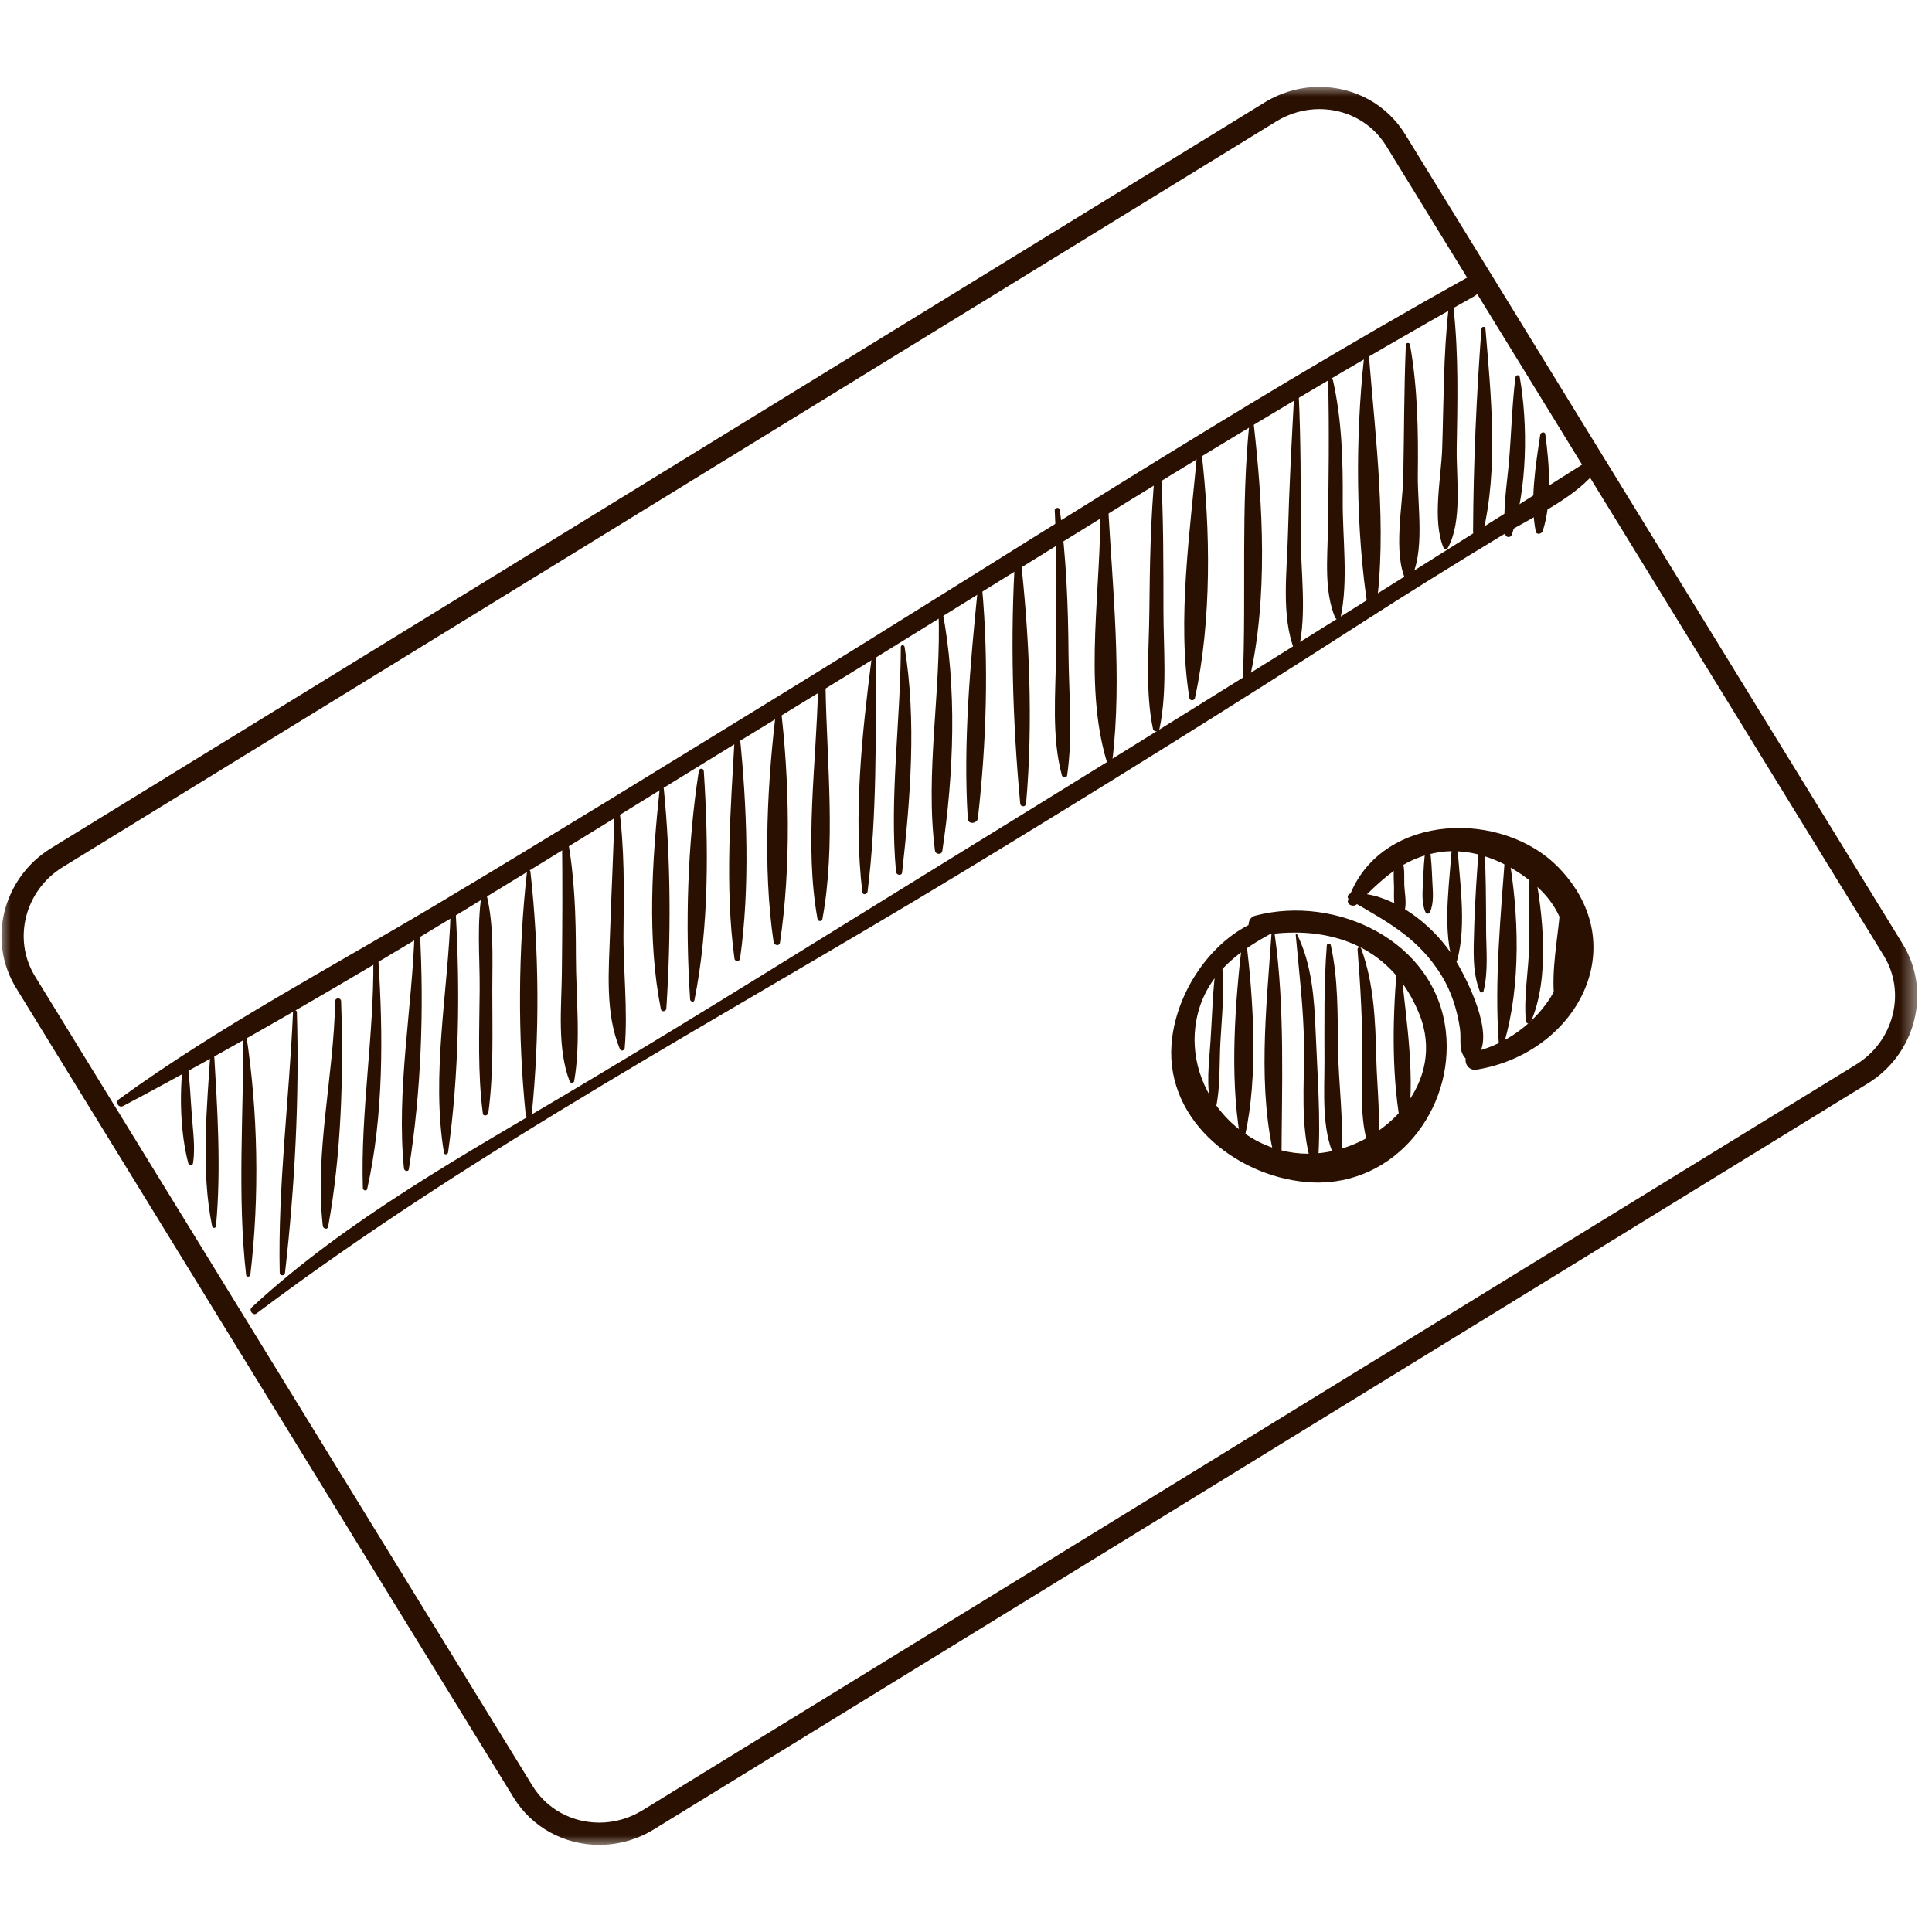
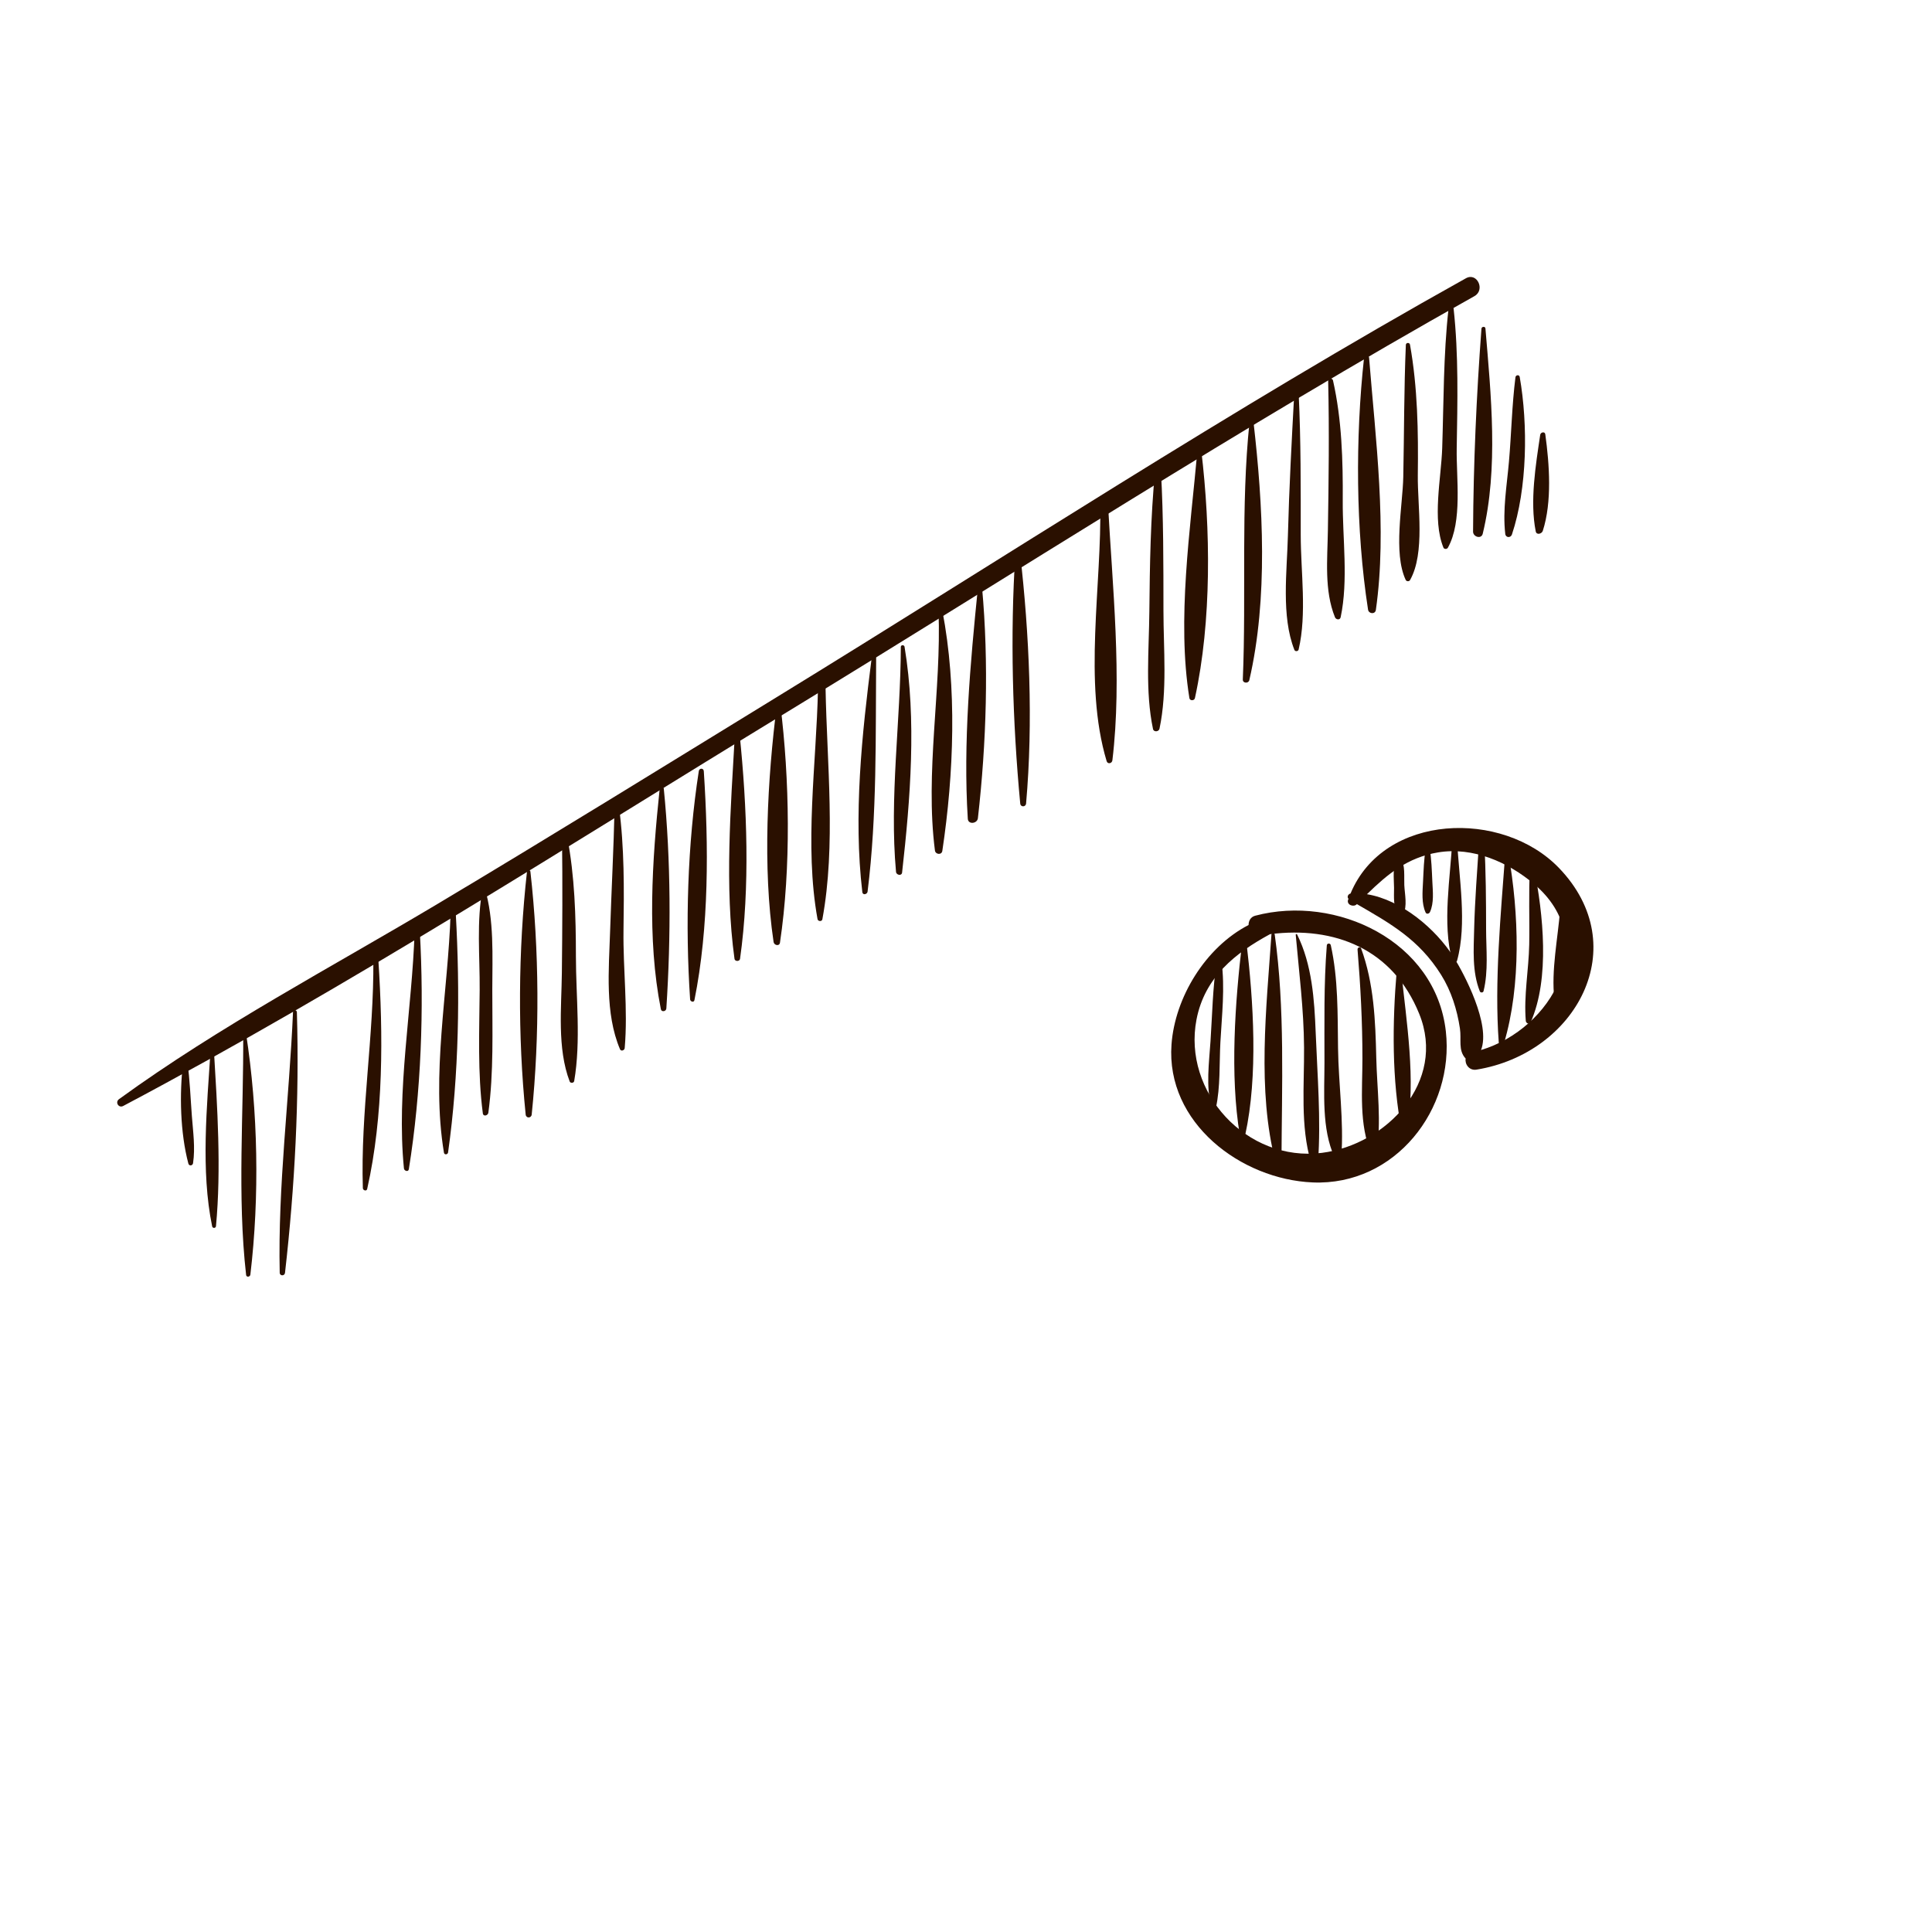
<svg xmlns="http://www.w3.org/2000/svg" width="90" height="90" viewBox="0 0 90 90" fill="none">
  <path d="M67.353 48.044C66.879 43.829 62.239 41.658 58.47 42.658C58.255 42.716 58.165 42.9 58.163 43.09C56.15 44.132 54.732 46.466 54.573 48.658C54.309 52.307 57.811 54.942 61.148 55.082C64.995 55.244 67.761 51.671 67.353 48.044ZM61.583 53.704C58.069 54.149 55.088 50.871 55.737 47.496C56.119 45.513 57.553 44.392 59.161 43.518C62.167 43.134 64.888 44.202 66.113 47.229C67.396 50.392 64.584 53.324 61.583 53.704Z" fill="#2A1000" />
  <path d="M72.62 40.43C69.991 37.703 64.474 37.874 62.913 41.623C62.8 41.651 62.736 41.782 62.817 41.87C62.811 41.886 62.805 41.899 62.8 41.913C62.719 42.147 63.05 42.275 63.201 42.126C63.204 42.122 63.207 42.119 63.209 42.117C64.792 43.034 66.101 43.765 67.132 45.409C67.605 46.164 67.878 47.036 68.009 47.91C68.088 48.437 67.913 48.923 68.276 49.312C68.229 49.567 68.438 49.884 68.781 49.828C73.42 49.074 76.149 44.093 72.62 40.43ZM68.992 48.914C69.454 47.732 68.204 45.356 67.713 44.581C66.891 43.281 65.299 41.923 63.678 41.656C64.636 40.723 65.561 39.946 66.992 39.708C68.614 39.44 70.254 40.16 71.467 41.186C74.595 43.829 72.293 47.922 68.992 48.914Z" fill="#2A1000" />
  <path d="M8.938 51.99C8.874 51.15 8.846 50.306 8.729 49.471C8.713 49.353 8.544 49.376 8.531 49.485C8.351 50.949 8.396 52.777 8.775 54.204C8.809 54.331 8.974 54.306 8.993 54.186C9.101 53.461 8.993 52.718 8.938 51.99Z" fill="#2A1000" />
  <path d="M9.963 48.894C9.958 48.805 9.816 48.811 9.811 48.896C9.642 51.532 9.347 54.533 9.883 57.129C9.903 57.229 10.052 57.221 10.061 57.12C10.312 54.445 10.123 51.573 9.963 48.894Z" fill="#2A1000" />
  <path d="M11.461 48.141C11.45 48.069 11.329 48.064 11.329 48.142C11.356 51.851 11.046 55.707 11.465 59.393C11.478 59.512 11.65 59.487 11.663 59.379C12.095 55.74 12.022 51.764 11.461 48.141Z" fill="#2A1000" />
  <path d="M13.83 47.153C13.827 47.038 13.655 47.019 13.65 47.139C13.477 51.176 12.941 55.247 13.03 59.288C13.034 59.449 13.26 59.449 13.277 59.292C13.733 55.294 13.95 51.175 13.83 47.153Z" fill="#2A1000" />
-   <path d="M15.89 46.641C15.884 46.46 15.613 46.463 15.611 46.645C15.559 50.084 14.647 53.69 15.038 57.111C15.053 57.241 15.258 57.3 15.286 57.145C15.902 53.775 16.01 50.062 15.89 46.641Z" fill="#2A1000" />
  <path d="M17.626 44.72C17.617 44.572 17.391 44.561 17.392 44.713C17.423 48.262 16.792 51.816 16.903 55.348C16.907 55.458 17.078 55.507 17.105 55.386C17.873 51.968 17.85 48.204 17.626 44.72Z" fill="#2A1000" />
  <path d="M19.556 43.379C19.547 43.226 19.321 43.217 19.315 43.374C19.199 47.016 18.458 50.797 18.817 54.429C18.828 54.547 19.022 54.609 19.045 54.466C19.621 50.88 19.761 47.002 19.556 43.379Z" fill="#2A1000" />
  <path d="M21.231 42.542C21.223 42.389 20.996 42.379 20.991 42.536C20.875 46.193 20.078 50.066 20.681 53.697C20.701 53.81 20.858 53.789 20.873 53.685C21.385 50.066 21.436 46.187 21.231 42.542Z" fill="#2A1000" />
  <path d="M22.576 41.351C22.562 41.307 22.5 41.319 22.492 41.36C22.186 42.895 22.358 44.558 22.345 46.12C22.33 48.021 22.244 49.98 22.493 51.869C22.514 52.028 22.731 51.968 22.749 51.837C23.004 49.95 22.931 48.003 22.933 46.103C22.934 44.547 23.029 42.85 22.576 41.351Z" fill="#2A1000" />
  <path d="M24.708 40.6C24.697 40.507 24.559 40.516 24.549 40.605C24.139 44.275 24.115 48.249 24.488 51.921C24.507 52.103 24.75 52.097 24.769 51.918C25.146 48.251 25.12 44.262 24.708 40.6Z" fill="#2A1000" />
  <path d="M26.828 44.543C26.827 42.682 26.773 40.823 26.424 38.991C26.398 38.854 26.179 38.879 26.181 39.019C26.208 41.117 26.197 43.212 26.174 45.31C26.156 46.946 25.947 48.826 26.538 50.38C26.572 50.47 26.731 50.457 26.748 50.361C27.069 48.499 26.829 46.433 26.828 44.543Z" fill="#2A1000" />
  <path d="M29.045 43.346C29.072 41.414 29.089 39.494 28.834 37.576C28.819 37.459 28.632 37.475 28.63 37.592C28.588 39.523 28.484 41.454 28.421 43.386C28.363 45.167 28.174 47.2 28.881 48.875C28.93 48.991 29.092 48.931 29.101 48.824C29.257 47.026 29.021 45.157 29.045 43.346Z" fill="#2A1000" />
  <path d="M30.922 36.74C30.911 36.627 30.741 36.647 30.73 36.752C30.38 40.074 30.133 43.718 30.785 47.01C30.815 47.161 31.031 47.119 31.041 46.979C31.259 43.627 31.255 40.086 30.922 36.74Z" fill="#2A1000" />
  <path d="M32.786 35.925C32.777 35.773 32.576 35.77 32.553 35.919C32.022 39.34 31.917 43.099 32.148 46.554C32.155 46.659 32.324 46.716 32.349 46.591C33.034 43.187 33.011 39.383 32.786 35.925Z" fill="#2A1000" />
  <path d="M34.456 34.221C34.442 34.09 34.238 34.119 34.231 34.243C34.041 37.624 33.751 41.306 34.216 44.667C34.233 44.796 34.456 44.796 34.474 44.667C34.946 41.324 34.799 37.575 34.456 34.221Z" fill="#2A1000" />
  <path d="M36.35 32.809C36.339 32.717 36.202 32.726 36.191 32.815C35.749 36.295 35.52 40.409 36.037 43.883C36.061 44.037 36.306 44.096 36.334 43.913C36.854 40.44 36.784 36.295 36.35 32.809Z" fill="#2A1000" />
  <path d="M38.458 32.055C38.454 31.825 38.11 31.858 38.105 32.083C38.033 35.572 37.458 39.368 38.084 42.817C38.104 42.926 38.288 42.94 38.309 42.823C38.947 39.369 38.52 35.555 38.458 32.055Z" fill="#2A1000" />
  <path d="M40.607 30.64C40.152 34.2 39.748 37.984 40.171 41.562C40.19 41.713 40.399 41.663 40.415 41.536C40.862 37.968 40.785 34.245 40.814 30.65C40.815 30.517 40.624 30.508 40.607 30.64Z" fill="#2A1000" />
  <path d="M42.137 30.127C42.12 30.032 41.964 30.035 41.964 30.135C41.953 33.608 41.425 37.157 41.74 40.615C41.754 40.767 42.003 40.817 42.023 40.647C42.408 37.226 42.705 33.538 42.137 30.127Z" fill="#2A1000" />
  <path d="M43.899 28.451C43.879 28.354 43.716 28.355 43.72 28.461C43.86 32.145 43.084 35.974 43.553 39.62C43.577 39.808 43.866 39.841 43.897 39.639C44.436 36.046 44.588 32.017 43.899 28.451Z" fill="#2A1000" />
  <path d="M45.747 27.36C45.737 27.246 45.566 27.267 45.555 27.372C45.201 30.883 44.861 34.618 45.084 38.144C45.102 38.422 45.524 38.371 45.554 38.116C45.953 34.611 46.069 30.874 45.747 27.36Z" fill="#2A1000" />
  <path d="M47.518 25.763C47.504 25.635 47.309 25.662 47.301 25.782C47.05 29.582 47.169 33.644 47.526 37.431C47.542 37.607 47.784 37.604 47.799 37.429C48.134 33.639 47.952 29.545 47.518 25.763Z" fill="#2A1000" />
-   <path d="M49.775 30.424C49.76 28.186 49.668 25.968 49.371 23.749C49.353 23.613 49.127 23.638 49.134 23.774C49.248 25.994 49.211 28.216 49.193 30.439C49.178 32.297 48.978 34.309 49.466 36.119C49.497 36.233 49.691 36.256 49.711 36.122C49.983 34.271 49.788 32.295 49.775 30.424Z" fill="#2A1000" />
  <path d="M51.611 23.426C51.598 23.193 51.247 23.227 51.252 23.457C51.333 27.246 50.449 31.783 51.551 35.455C51.598 35.614 51.802 35.566 51.819 35.419C52.283 31.576 51.819 27.289 51.611 23.426Z" fill="#2A1000" />
  <path d="M54.198 28.446C54.196 26.274 54.202 24.102 54.081 21.933C54.072 21.754 53.825 21.762 53.808 21.935C53.596 24.121 53.562 26.314 53.541 28.508C53.524 30.292 53.343 32.203 53.711 33.958C53.744 34.116 53.984 34.091 54.014 33.946C54.385 32.176 54.199 30.245 54.198 28.446Z" fill="#2A1000" />
  <path d="M55.962 20.996C55.95 20.887 55.786 20.903 55.778 21.006C55.452 24.671 54.817 28.869 55.407 32.521C55.428 32.655 55.637 32.648 55.664 32.521C56.449 28.931 56.395 24.64 55.962 20.996Z" fill="#2A1000" />
  <path d="M58.392 19.655C58.378 19.547 58.216 19.564 58.207 19.666C57.795 23.609 58.061 27.688 57.895 31.656C57.887 31.833 58.16 31.85 58.198 31.684C59.078 27.88 58.836 23.512 58.392 19.655Z" fill="#2A1000" />
  <path d="M60.593 24.919C60.593 22.721 60.603 20.534 60.497 18.338C60.491 18.208 60.297 18.191 60.291 18.327C60.172 20.533 60.053 22.732 59.996 24.94C59.955 26.602 59.675 28.701 60.298 30.275C60.332 30.36 60.474 30.347 60.495 30.258C60.885 28.596 60.593 26.623 60.593 24.919Z" fill="#2A1000" />
  <path d="M62.55 23.322C62.562 21.447 62.509 19.555 62.096 17.722C62.067 17.598 61.868 17.611 61.871 17.742C61.926 20.074 61.895 22.394 61.858 24.725C61.837 26.052 61.684 27.511 62.188 28.754C62.235 28.869 62.42 28.901 62.453 28.753C62.817 27.035 62.538 25.079 62.55 23.322Z" fill="#2A1000" />
  <path d="M63.777 16.66C63.765 16.512 63.56 16.502 63.544 16.654C63.134 20.401 63.152 24.669 63.729 28.4C63.76 28.598 64.061 28.629 64.093 28.414C64.629 24.661 64.077 20.43 63.777 16.66Z" fill="#2A1000" />
  <path d="M66.047 22.14C66.073 20.117 66.041 18.048 65.682 16.052C65.662 15.945 65.495 15.954 65.49 16.065C65.402 18.113 65.412 20.168 65.37 22.218C65.343 23.551 64.893 25.753 65.483 27.015C65.52 27.092 65.644 27.097 65.686 27.021C66.398 25.76 66.029 23.571 66.047 22.14Z" fill="#2A1000" />
  <path d="M67.859 20.899C67.895 18.729 67.951 16.528 67.714 14.368C67.698 14.223 67.491 14.267 67.477 14.394C67.237 16.543 67.254 18.725 67.183 20.886C67.136 22.273 66.71 24.207 67.24 25.508C67.274 25.593 67.407 25.589 67.448 25.515C68.133 24.289 67.836 22.268 67.859 20.899Z" fill="#2A1000" />
  <path d="M69.197 15.299C69.187 15.192 69.019 15.207 69.012 15.311C68.778 18.433 68.636 21.635 68.621 24.763C68.619 25.01 69.007 25.132 69.072 24.861C69.811 21.812 69.456 18.396 69.197 15.299Z" fill="#2A1000" />
  <path d="M70.794 17.559C70.773 17.442 70.61 17.463 70.596 17.573C70.431 18.878 70.407 20.203 70.292 21.515C70.195 22.627 69.993 23.759 70.121 24.872C70.142 25.055 70.374 25.067 70.431 24.899C71.148 22.757 71.185 19.787 70.794 17.559Z" fill="#2A1000" />
  <path d="M71.986 20.232C71.965 20.084 71.767 20.133 71.749 20.256C71.541 21.652 71.261 23.356 71.54 24.752C71.577 24.941 71.823 24.869 71.869 24.731C72.305 23.38 72.178 21.625 71.986 20.232Z" fill="#2A1000" />
  <path d="M56.903 44.775C56.885 44.636 56.698 44.679 56.679 44.796C56.49 46.014 56.472 47.273 56.39 48.502C56.324 49.512 56.165 50.618 56.44 51.605C56.465 51.695 56.615 51.726 56.64 51.616C56.857 50.628 56.796 49.551 56.851 48.542C56.919 47.296 57.07 46.016 56.903 44.775Z" fill="#2A1000" />
  <path d="M58.06 43.861C58.046 43.746 57.881 43.768 57.867 43.873C57.533 46.683 57.289 50.076 57.755 52.873C57.777 53.002 57.979 52.998 58.006 52.875C58.611 50.111 58.394 46.659 58.06 43.861Z" fill="#2A1000" />
  <path d="M59.381 43.531C59.369 43.446 59.234 43.447 59.229 43.535C58.995 46.935 58.553 50.808 59.421 54.134C59.462 54.291 59.696 54.252 59.696 54.096C59.711 50.644 59.864 46.948 59.381 43.531Z" fill="#2A1000" />
  <path d="M61.29 48.105C61.229 46.558 61.12 44.936 60.425 43.532C60.41 43.5 60.358 43.505 60.36 43.545C60.516 45.306 60.736 47.017 60.748 48.791C60.761 50.555 60.567 52.444 61.071 54.151C61.116 54.306 61.386 54.303 61.399 54.129C61.54 52.155 61.368 50.084 61.29 48.105Z" fill="#2A1000" />
  <path d="M62.331 48.831C62.309 47.237 62.342 45.592 61.993 44.029C61.97 43.926 61.816 43.932 61.808 44.039C61.664 45.849 61.701 47.687 61.699 49.502C61.698 50.913 61.562 52.582 62.162 53.897C62.221 54.029 62.47 54.066 62.484 53.878C62.607 52.228 62.352 50.493 62.331 48.831Z" fill="#2A1000" />
  <path d="M64.112 49.275C64.072 47.554 64.005 45.808 63.404 44.177C63.368 44.079 63.233 44.137 63.239 44.229C63.379 45.934 63.469 47.619 63.467 49.328C63.467 50.78 63.296 52.386 63.882 53.742C63.926 53.844 64.102 53.822 64.121 53.712C64.363 52.28 64.145 50.726 64.112 49.275Z" fill="#2A1000" />
  <path d="M65.269 45.198C65.257 45.077 65.075 45.1 65.065 45.212C64.859 47.624 64.831 50.324 65.302 52.7C65.326 52.812 65.513 52.827 65.535 52.706C65.972 50.307 65.516 47.6 65.269 45.198Z" fill="#2A1000" />
  <path d="M65.418 41.235C65.401 40.867 65.468 40.296 65.26 39.98C65.22 39.917 65.128 39.896 65.082 39.968C64.855 40.327 64.938 40.951 64.94 41.359C64.942 41.763 64.885 42.299 65.158 42.629C65.211 42.692 65.327 42.676 65.365 42.605C65.569 42.213 65.438 41.661 65.418 41.235Z" fill="#2A1000" />
  <path d="M66.724 41.066C66.699 40.546 66.686 40.02 66.597 39.506C66.578 39.4 66.435 39.419 66.418 39.516C66.328 40.029 66.317 40.556 66.29 41.076C66.267 41.539 66.214 42.077 66.409 42.505C66.455 42.603 66.576 42.566 66.613 42.487C66.808 42.064 66.746 41.525 66.724 41.066Z" fill="#2A1000" />
  <path d="M67.874 39.109C67.868 38.969 67.661 38.956 67.654 39.1C67.57 40.87 67.174 43.021 67.65 44.742C67.681 44.852 67.844 44.866 67.876 44.749C68.353 43.029 67.959 40.878 67.874 39.109Z" fill="#2A1000" />
  <path d="M69.228 43.27C69.226 41.936 69.22 40.606 69.144 39.274C69.136 39.115 68.908 39.11 68.897 39.27C68.811 40.603 68.706 41.933 68.672 43.27C68.649 44.24 68.572 45.266 68.936 46.18C68.966 46.254 69.089 46.25 69.109 46.171C69.341 45.232 69.229 44.231 69.228 43.27Z" fill="#2A1000" />
  <path d="M70.266 39.763C70.251 39.683 70.126 39.681 70.12 39.766C69.912 42.608 69.61 45.73 69.818 48.566C69.828 48.702 70.019 48.743 70.061 48.602C70.868 45.894 70.76 42.532 70.266 39.763Z" fill="#2A1000" />
  <path d="M71.461 40.426C71.44 40.318 71.275 40.326 71.27 40.438C71.204 41.622 71.26 42.812 71.237 43.998C71.214 45.18 70.978 46.385 71.078 47.561C71.087 47.664 71.246 47.749 71.301 47.627C72.212 45.585 71.885 42.562 71.461 40.426Z" fill="#2A1000" />
  <path d="M72.904 42.375C72.893 42.231 72.689 42.218 72.677 42.367C72.572 43.725 72.253 45.203 72.409 46.559C72.425 46.703 72.613 46.739 72.664 46.593C73.115 45.303 72.996 43.719 72.904 42.375Z" fill="#2A1000" />
  <path d="M68.288 12.963C57.343 19.062 46.841 25.939 36.164 32.487C30.922 35.702 25.692 38.938 20.412 42.091C15.445 45.057 10.229 47.799 5.544 51.203C5.35 51.344 5.526 51.634 5.74 51.52C16.301 45.929 26.473 39.381 36.674 33.164C47.323 26.674 57.802 19.892 68.685 13.795C69.199 13.506 68.809 12.672 68.288 12.963Z" fill="#2A1000" />
-   <path d="M73.849 21.55C64.026 27.772 54.142 33.929 44.236 40.027C38.44 43.595 32.679 47.216 26.83 50.697C21.656 53.775 16.169 56.791 11.726 60.903C11.576 61.042 11.786 61.31 11.951 61.185C22.216 53.469 33.752 47.348 44.72 40.693C51.017 36.871 57.277 32.98 63.47 28.991C65.612 27.611 67.77 26.274 69.947 24.952C71.341 24.105 73.146 23.318 74.24 22.078C74.477 21.81 74.186 21.335 73.849 21.55Z" fill="#2A1000" />
  <mask id="mask0_116_1191" style="mask-type:luminance" maskUnits="userSpaceOnUse" x="0" y="4" width="90" height="82">
    <path d="M0 4H89.42V85.987H0V4Z" fill="white" />
  </mask>
  <g mask="url(#mask0_116_1191)">
-     <path d="M27.918 85.941C26.266 85.941 24.773 85.116 23.922 83.733L0.747 46.018C-0.606 43.815 0.127 40.895 2.382 39.51L58.911 4.772C59.683 4.298 60.566 4.047 61.462 4.047C63.114 4.047 64.607 4.872 65.457 6.255L88.632 43.969C89.29 45.039 89.48 46.306 89.169 47.538C88.859 48.764 88.088 49.809 86.998 50.478L30.468 85.215C29.696 85.69 28.814 85.941 27.918 85.941ZM61.462 5.083C60.758 5.083 60.062 5.281 59.454 5.655L2.924 40.392C1.156 41.479 0.576 43.759 1.629 45.476L24.805 83.191C25.465 84.264 26.628 84.905 27.918 84.905C28.622 84.905 29.317 84.707 29.926 84.333L86.455 49.595C87.314 49.068 87.922 48.246 88.165 47.284C88.407 46.326 88.26 45.341 87.75 44.512L64.574 6.797C63.915 5.724 62.752 5.083 61.462 5.083Z" fill="#2A1000" />
-   </g>
+     </g>
</svg>